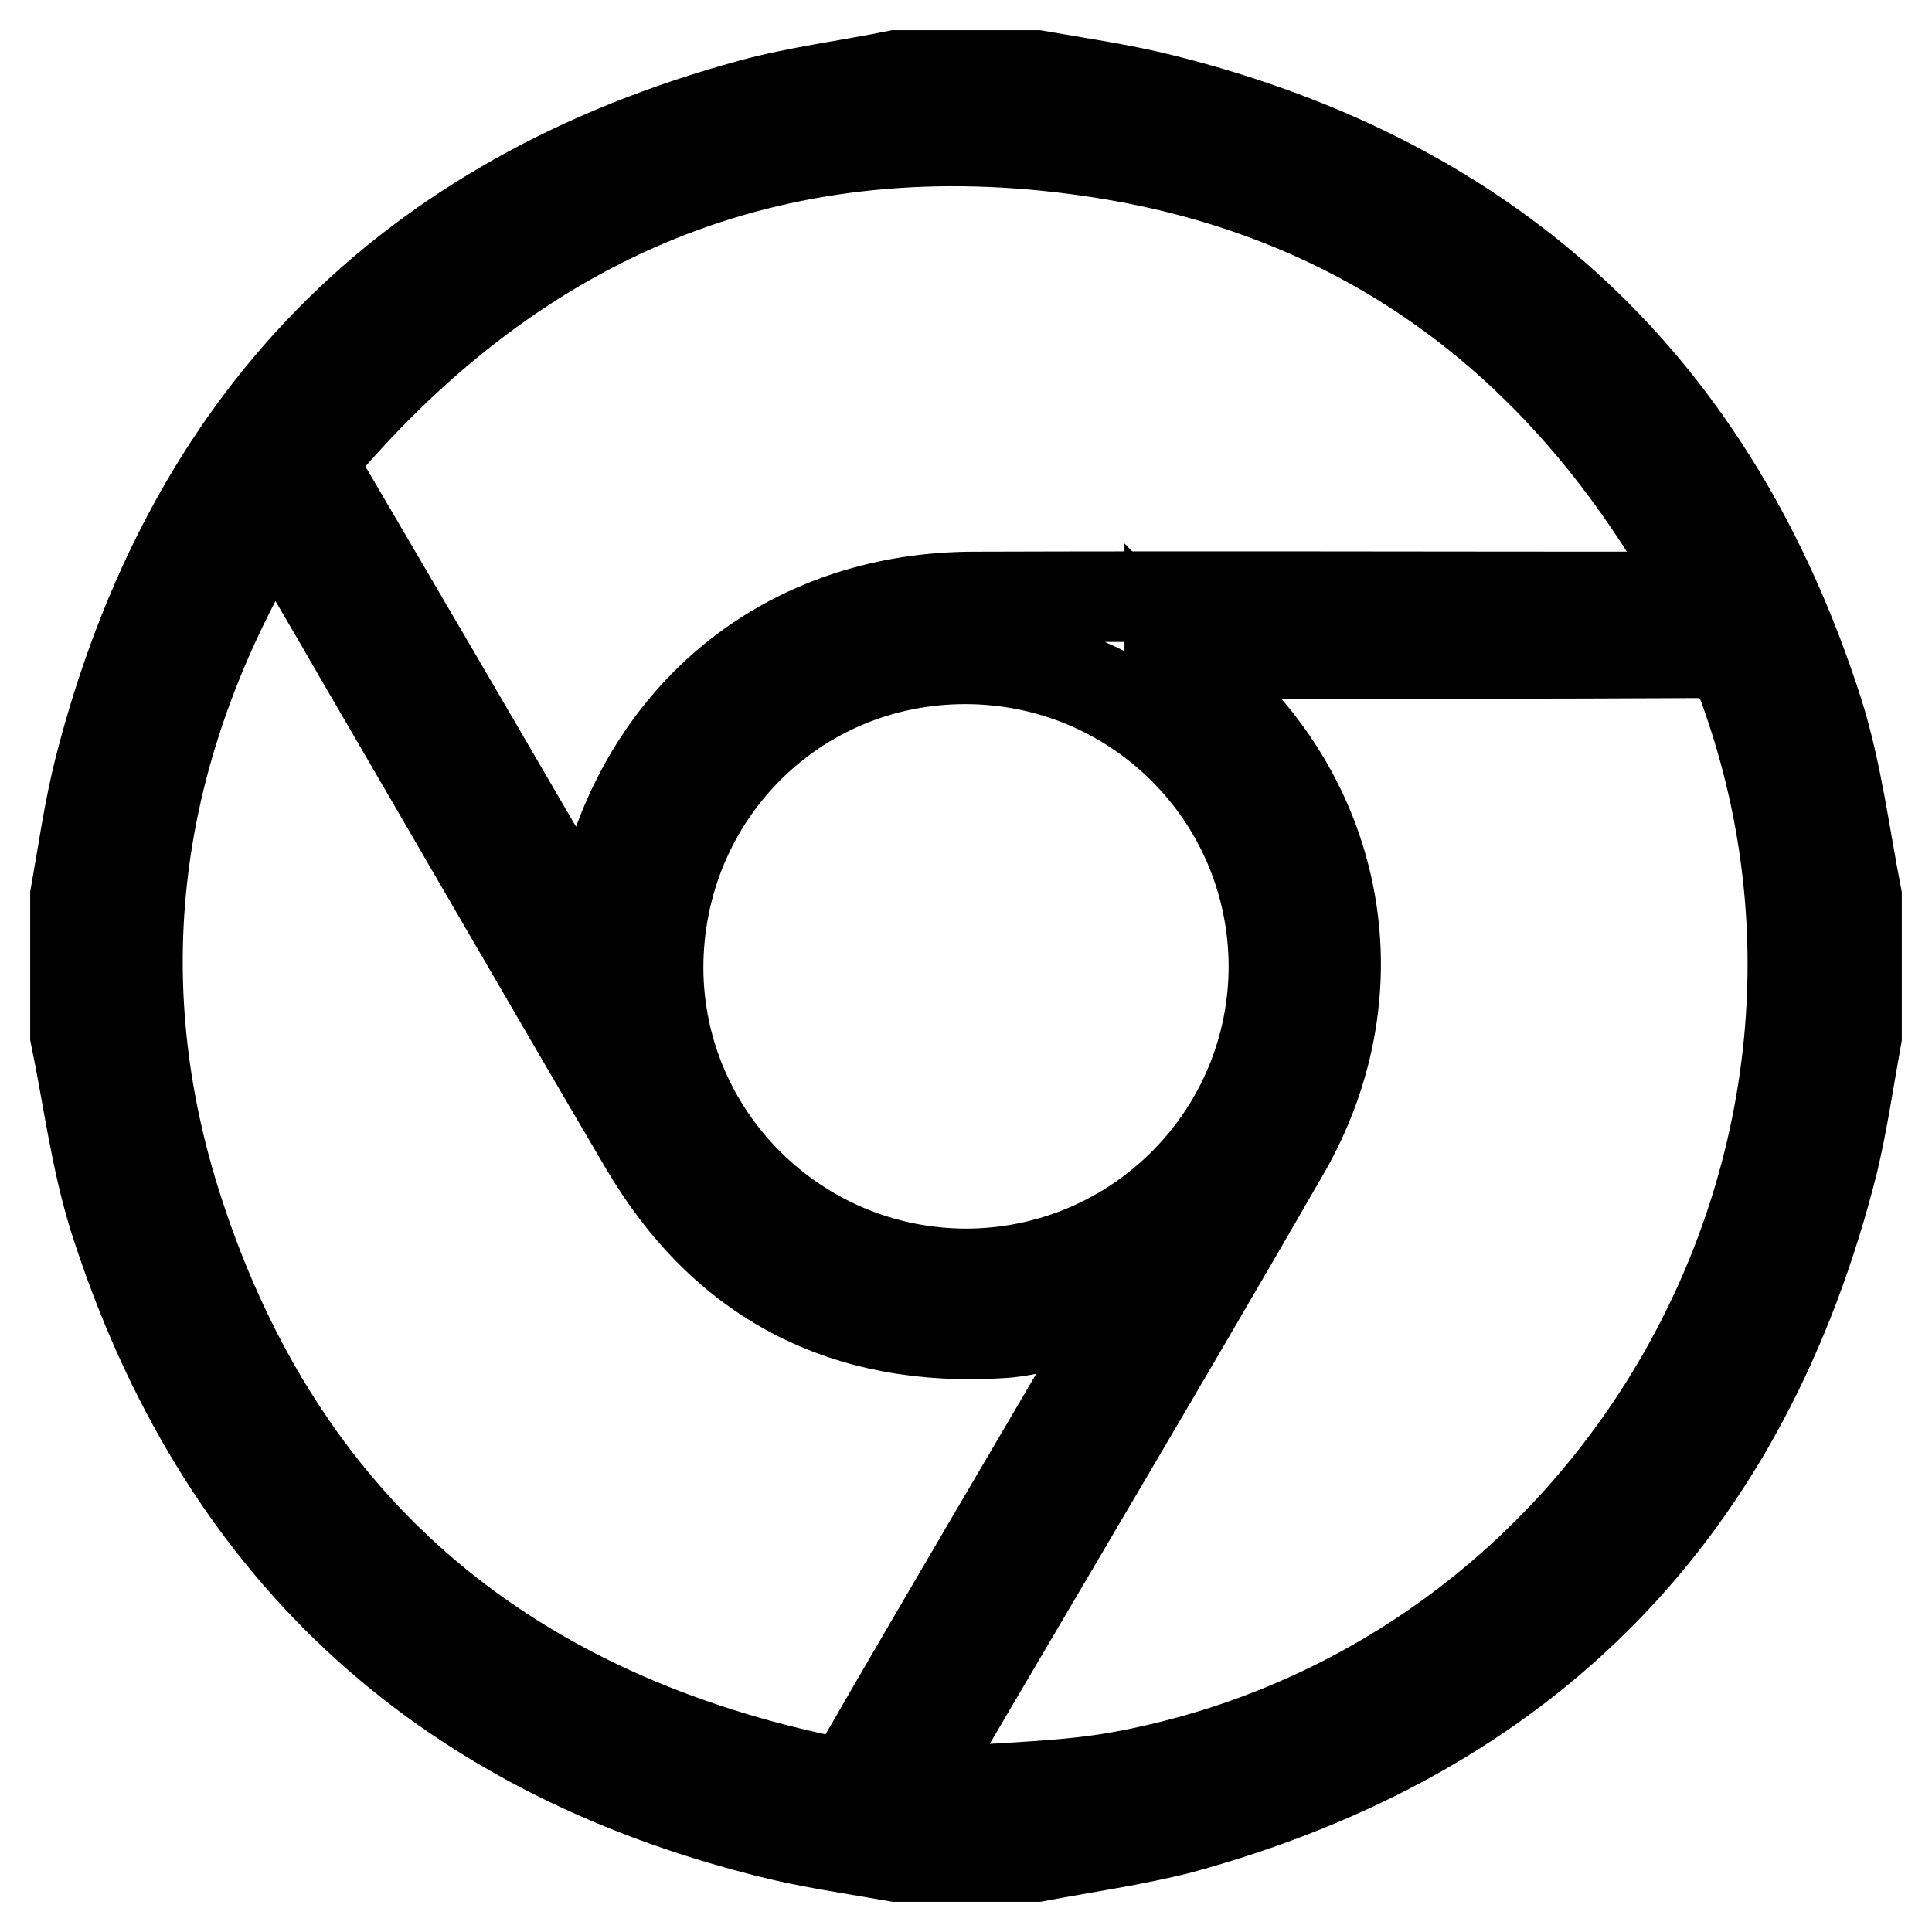
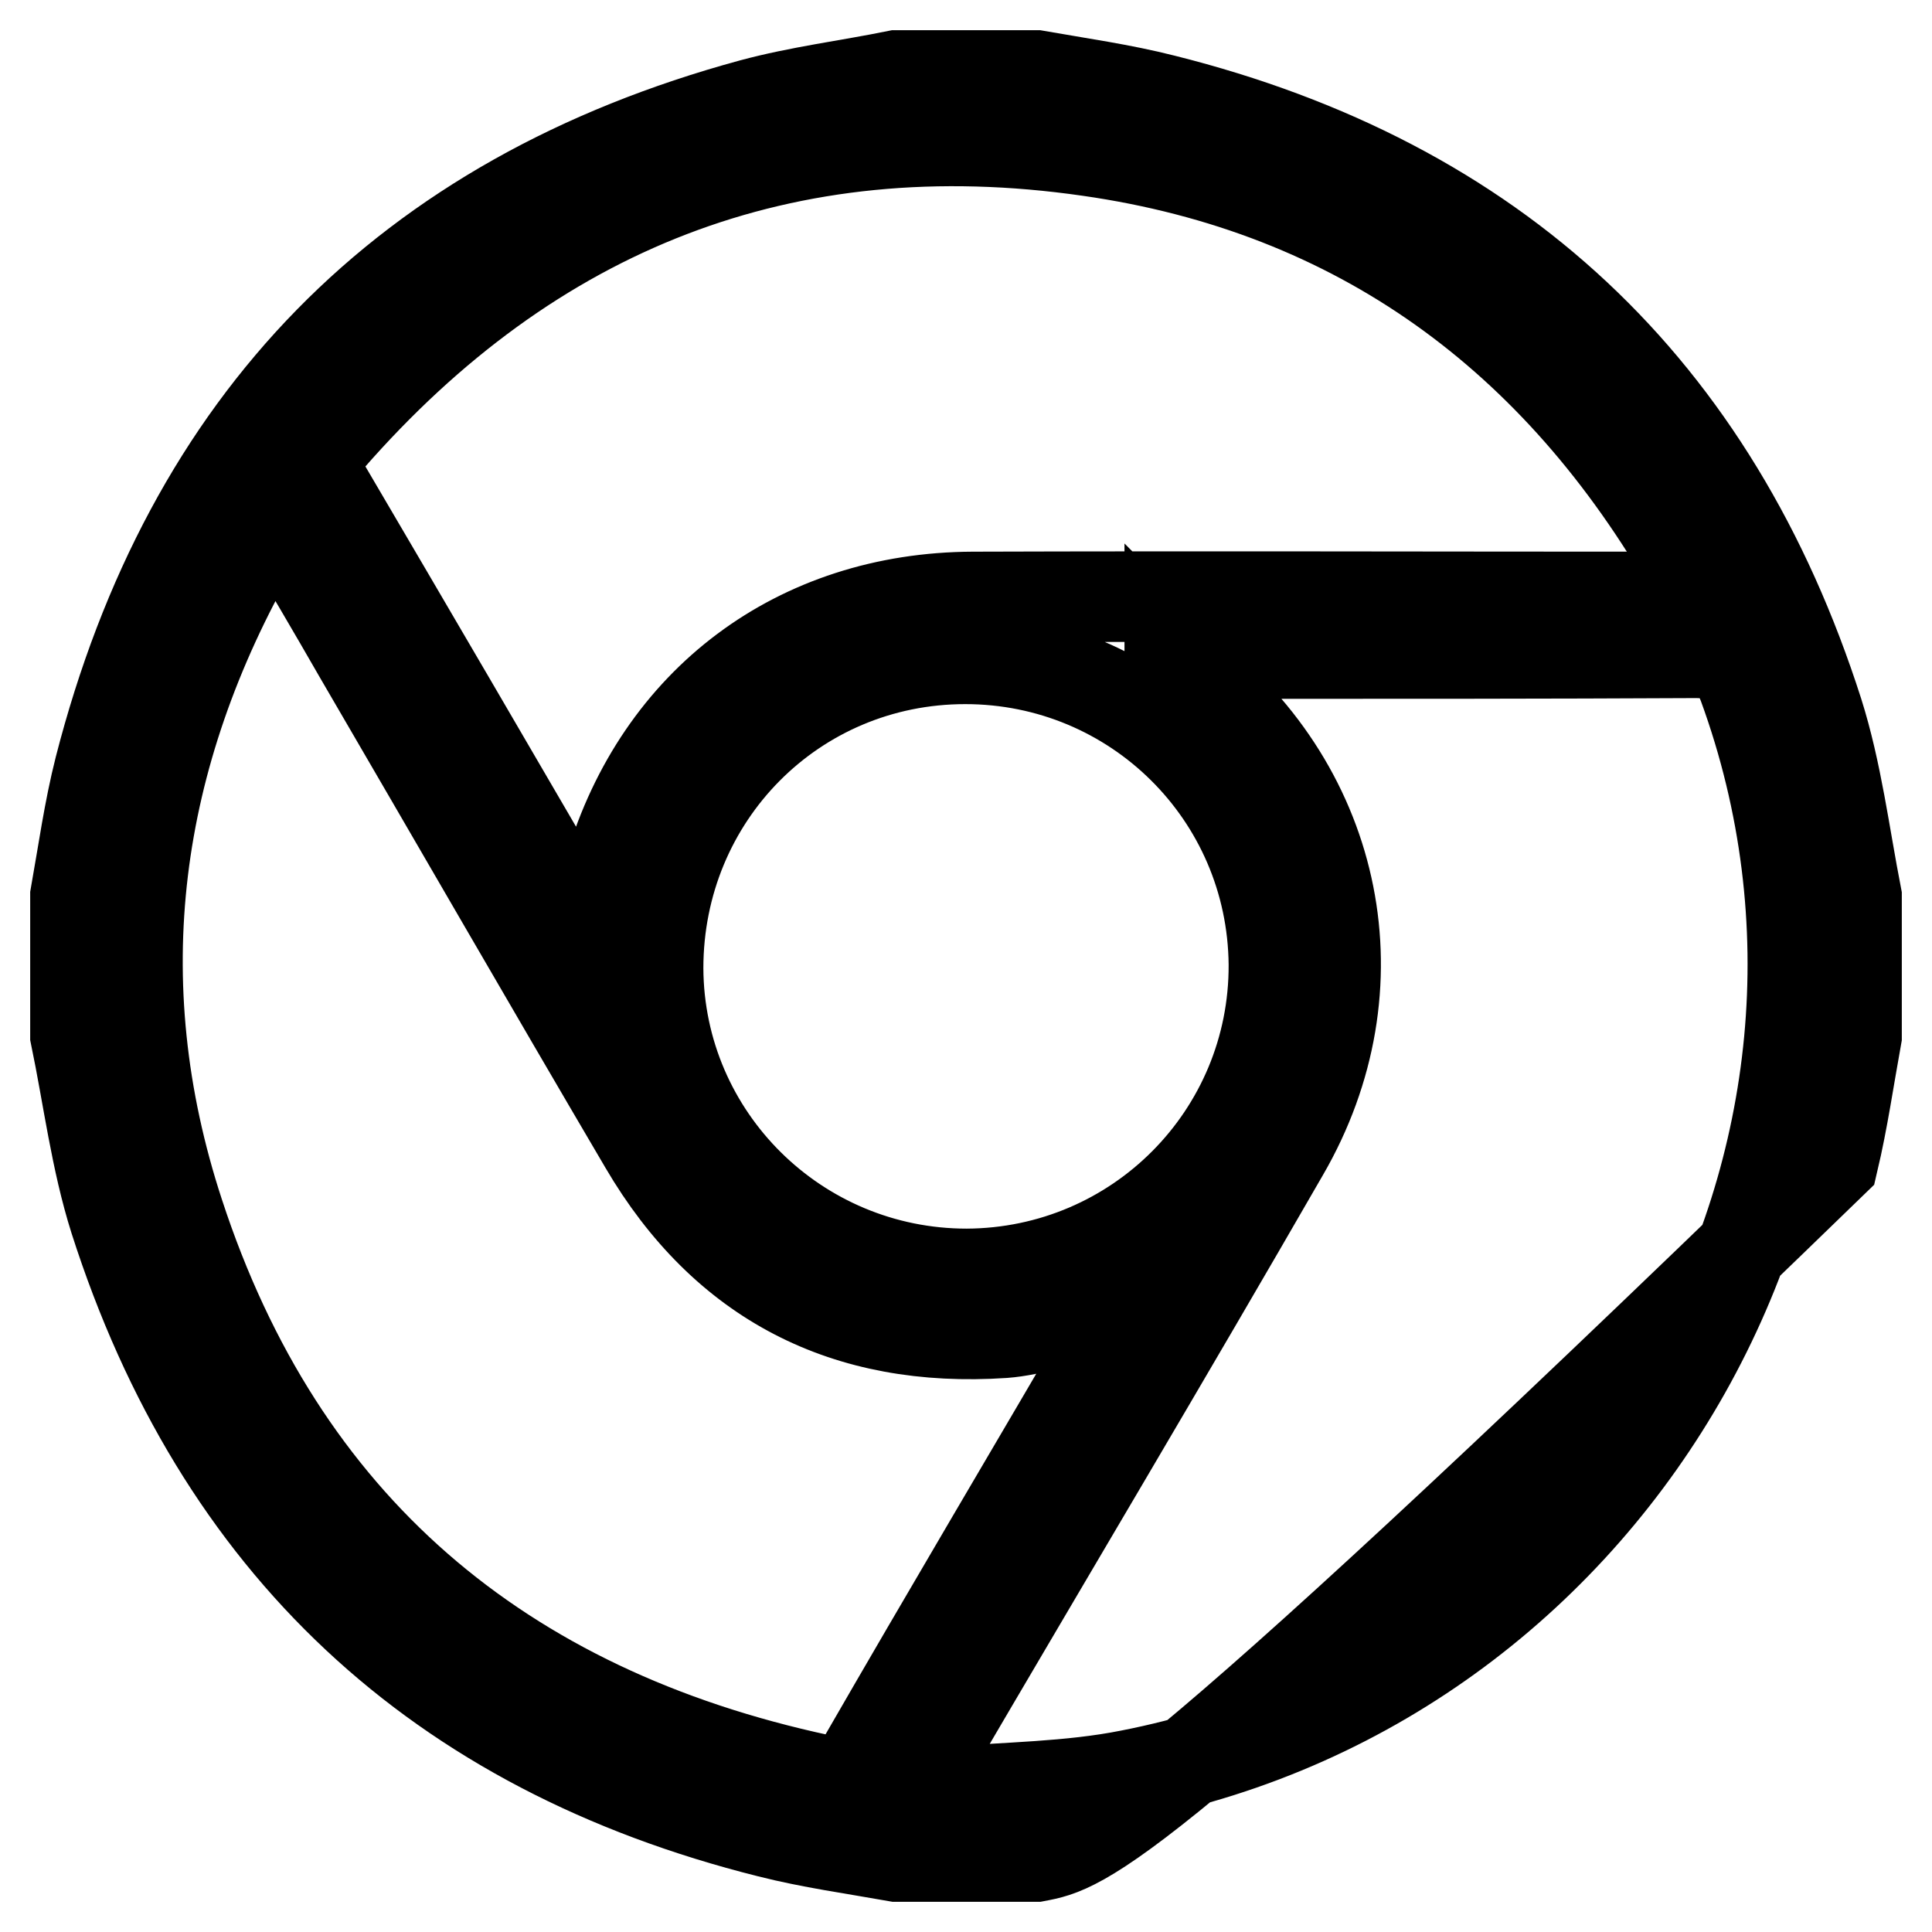
<svg xmlns="http://www.w3.org/2000/svg" version="1.1" x="0px" y="0px" viewBox="0 0 256 256" enable-background="new 0 0 256 256" xml:space="preserve">
  <g>
-     <path stroke-width="12" fill-opacity="0" stroke="#000000" d="M137.3,246h-18.5c-5.6-1-11.4-1.8-16.9-3.2c-43.9-11-72.9-38.1-86.7-81.2c-2.5-7.9-3.5-16.2-5.2-24.4v-18.5 c1-5.6,1.8-11.4,3.2-16.9c11.8-46,40.5-75.5,86.4-88c6.3-1.7,12.8-2.5,19.2-3.8h18.5c5.7,1,11.4,1.8,16.9,3.2 c43.9,11,72.9,38.1,86.7,81.2c2.5,7.9,3.5,16.2,5.1,24.4v18.5c-1,5.5-1.8,11.1-3.1,16.6c-11.6,46.2-40.4,75.8-86.5,88.4 C150.1,243.9,143.6,244.8,137.3,246z M155,86.5c1.4,1.4,1.9,2.1,2.6,2.7c19.9,15.6,25.2,41.6,12.5,63.5 c-15.5,26.9-31.4,53.6-47.1,80.4c-0.7,1.2-1.3,2.4-2.1,4.1c1.9,0.1,3.1,0.4,4.3,0.3c8.2-0.7,16.5-0.7,24.5-2.3 c65.2-12.7,104.1-82,81.3-144.4c-1.3-3.4-3-4.3-6.4-4.3c-19.7,0.1-39.3,0.1-59,0.1H155L155,86.5z M78.7,124.9 c0.8-3.9,1.3-6.9,2.1-9.8c6.6-22.2,24.9-35.9,48.1-36c30.7-0.1,61.4,0,92.1,0c1.4,0,2.7,0,4.6,0c-0.6-1.5-0.9-2.5-1.4-3.3 c-17.8-31.2-44.2-50.7-79.9-55.8c-40.3-5.8-73.9,7.5-100.7,38.2c-2,2.3-2,3.9-0.5,6.4c11.1,18.9,22.2,37.9,33.2,56.8 C76.9,122.3,77.6,123.3,78.7,124.9z M36.9,68.5c-0.7,0.4-1.1,0.5-1.3,0.8c-0.6,0.8-1.2,1.7-1.7,2.6c-16.2,28.2-20.3,58.1-10.2,88.9 c13.5,41.3,42.6,65.9,85,75c2.6,0.6,4.2,0,5.6-2.5c11.3-19.6,22.8-39,34.2-58.5c0.3-0.6,0.5-1.2,1-2.5c-2,0.6-3.3,1.1-4.6,1.5 c-4,1-7.9,2.5-11.9,2.8c-20.9,1.4-37-6.8-47.6-24.9c-12.7-21.6-25.2-43.3-37.8-64.9C44.1,80.7,40.5,74.6,36.9,68.5z M87.2,128.3 c0.1,22.4,18.4,40.5,40.9,40.5c22.6-0.1,40.8-18.4,40.7-41c-0.2-22.5-18.4-40.5-40.9-40.5C105.2,87.3,87.2,105.5,87.2,128.3 L87.2,128.3z" />
+     <path stroke-width="12" fill-opacity="0" stroke="#000000" d="M137.3,246h-18.5c-5.6-1-11.4-1.8-16.9-3.2c-43.9-11-72.9-38.1-86.7-81.2c-2.5-7.9-3.5-16.2-5.2-24.4v-18.5 c1-5.6,1.8-11.4,3.2-16.9c11.8-46,40.5-75.5,86.4-88c6.3-1.7,12.8-2.5,19.2-3.8h18.5c5.7,1,11.4,1.8,16.9,3.2 c43.9,11,72.9,38.1,86.7,81.2c2.5,7.9,3.5,16.2,5.1,24.4v18.5c-1,5.5-1.8,11.1-3.1,16.6C150.1,243.9,143.6,244.8,137.3,246z M155,86.5c1.4,1.4,1.9,2.1,2.6,2.7c19.9,15.6,25.2,41.6,12.5,63.5 c-15.5,26.9-31.4,53.6-47.1,80.4c-0.7,1.2-1.3,2.4-2.1,4.1c1.9,0.1,3.1,0.4,4.3,0.3c8.2-0.7,16.5-0.7,24.5-2.3 c65.2-12.7,104.1-82,81.3-144.4c-1.3-3.4-3-4.3-6.4-4.3c-19.7,0.1-39.3,0.1-59,0.1H155L155,86.5z M78.7,124.9 c0.8-3.9,1.3-6.9,2.1-9.8c6.6-22.2,24.9-35.9,48.1-36c30.7-0.1,61.4,0,92.1,0c1.4,0,2.7,0,4.6,0c-0.6-1.5-0.9-2.5-1.4-3.3 c-17.8-31.2-44.2-50.7-79.9-55.8c-40.3-5.8-73.9,7.5-100.7,38.2c-2,2.3-2,3.9-0.5,6.4c11.1,18.9,22.2,37.9,33.2,56.8 C76.9,122.3,77.6,123.3,78.7,124.9z M36.9,68.5c-0.7,0.4-1.1,0.5-1.3,0.8c-0.6,0.8-1.2,1.7-1.7,2.6c-16.2,28.2-20.3,58.1-10.2,88.9 c13.5,41.3,42.6,65.9,85,75c2.6,0.6,4.2,0,5.6-2.5c11.3-19.6,22.8-39,34.2-58.5c0.3-0.6,0.5-1.2,1-2.5c-2,0.6-3.3,1.1-4.6,1.5 c-4,1-7.9,2.5-11.9,2.8c-20.9,1.4-37-6.8-47.6-24.9c-12.7-21.6-25.2-43.3-37.8-64.9C44.1,80.7,40.5,74.6,36.9,68.5z M87.2,128.3 c0.1,22.4,18.4,40.5,40.9,40.5c22.6-0.1,40.8-18.4,40.7-41c-0.2-22.5-18.4-40.5-40.9-40.5C105.2,87.3,87.2,105.5,87.2,128.3 L87.2,128.3z" />
  </g>
</svg>